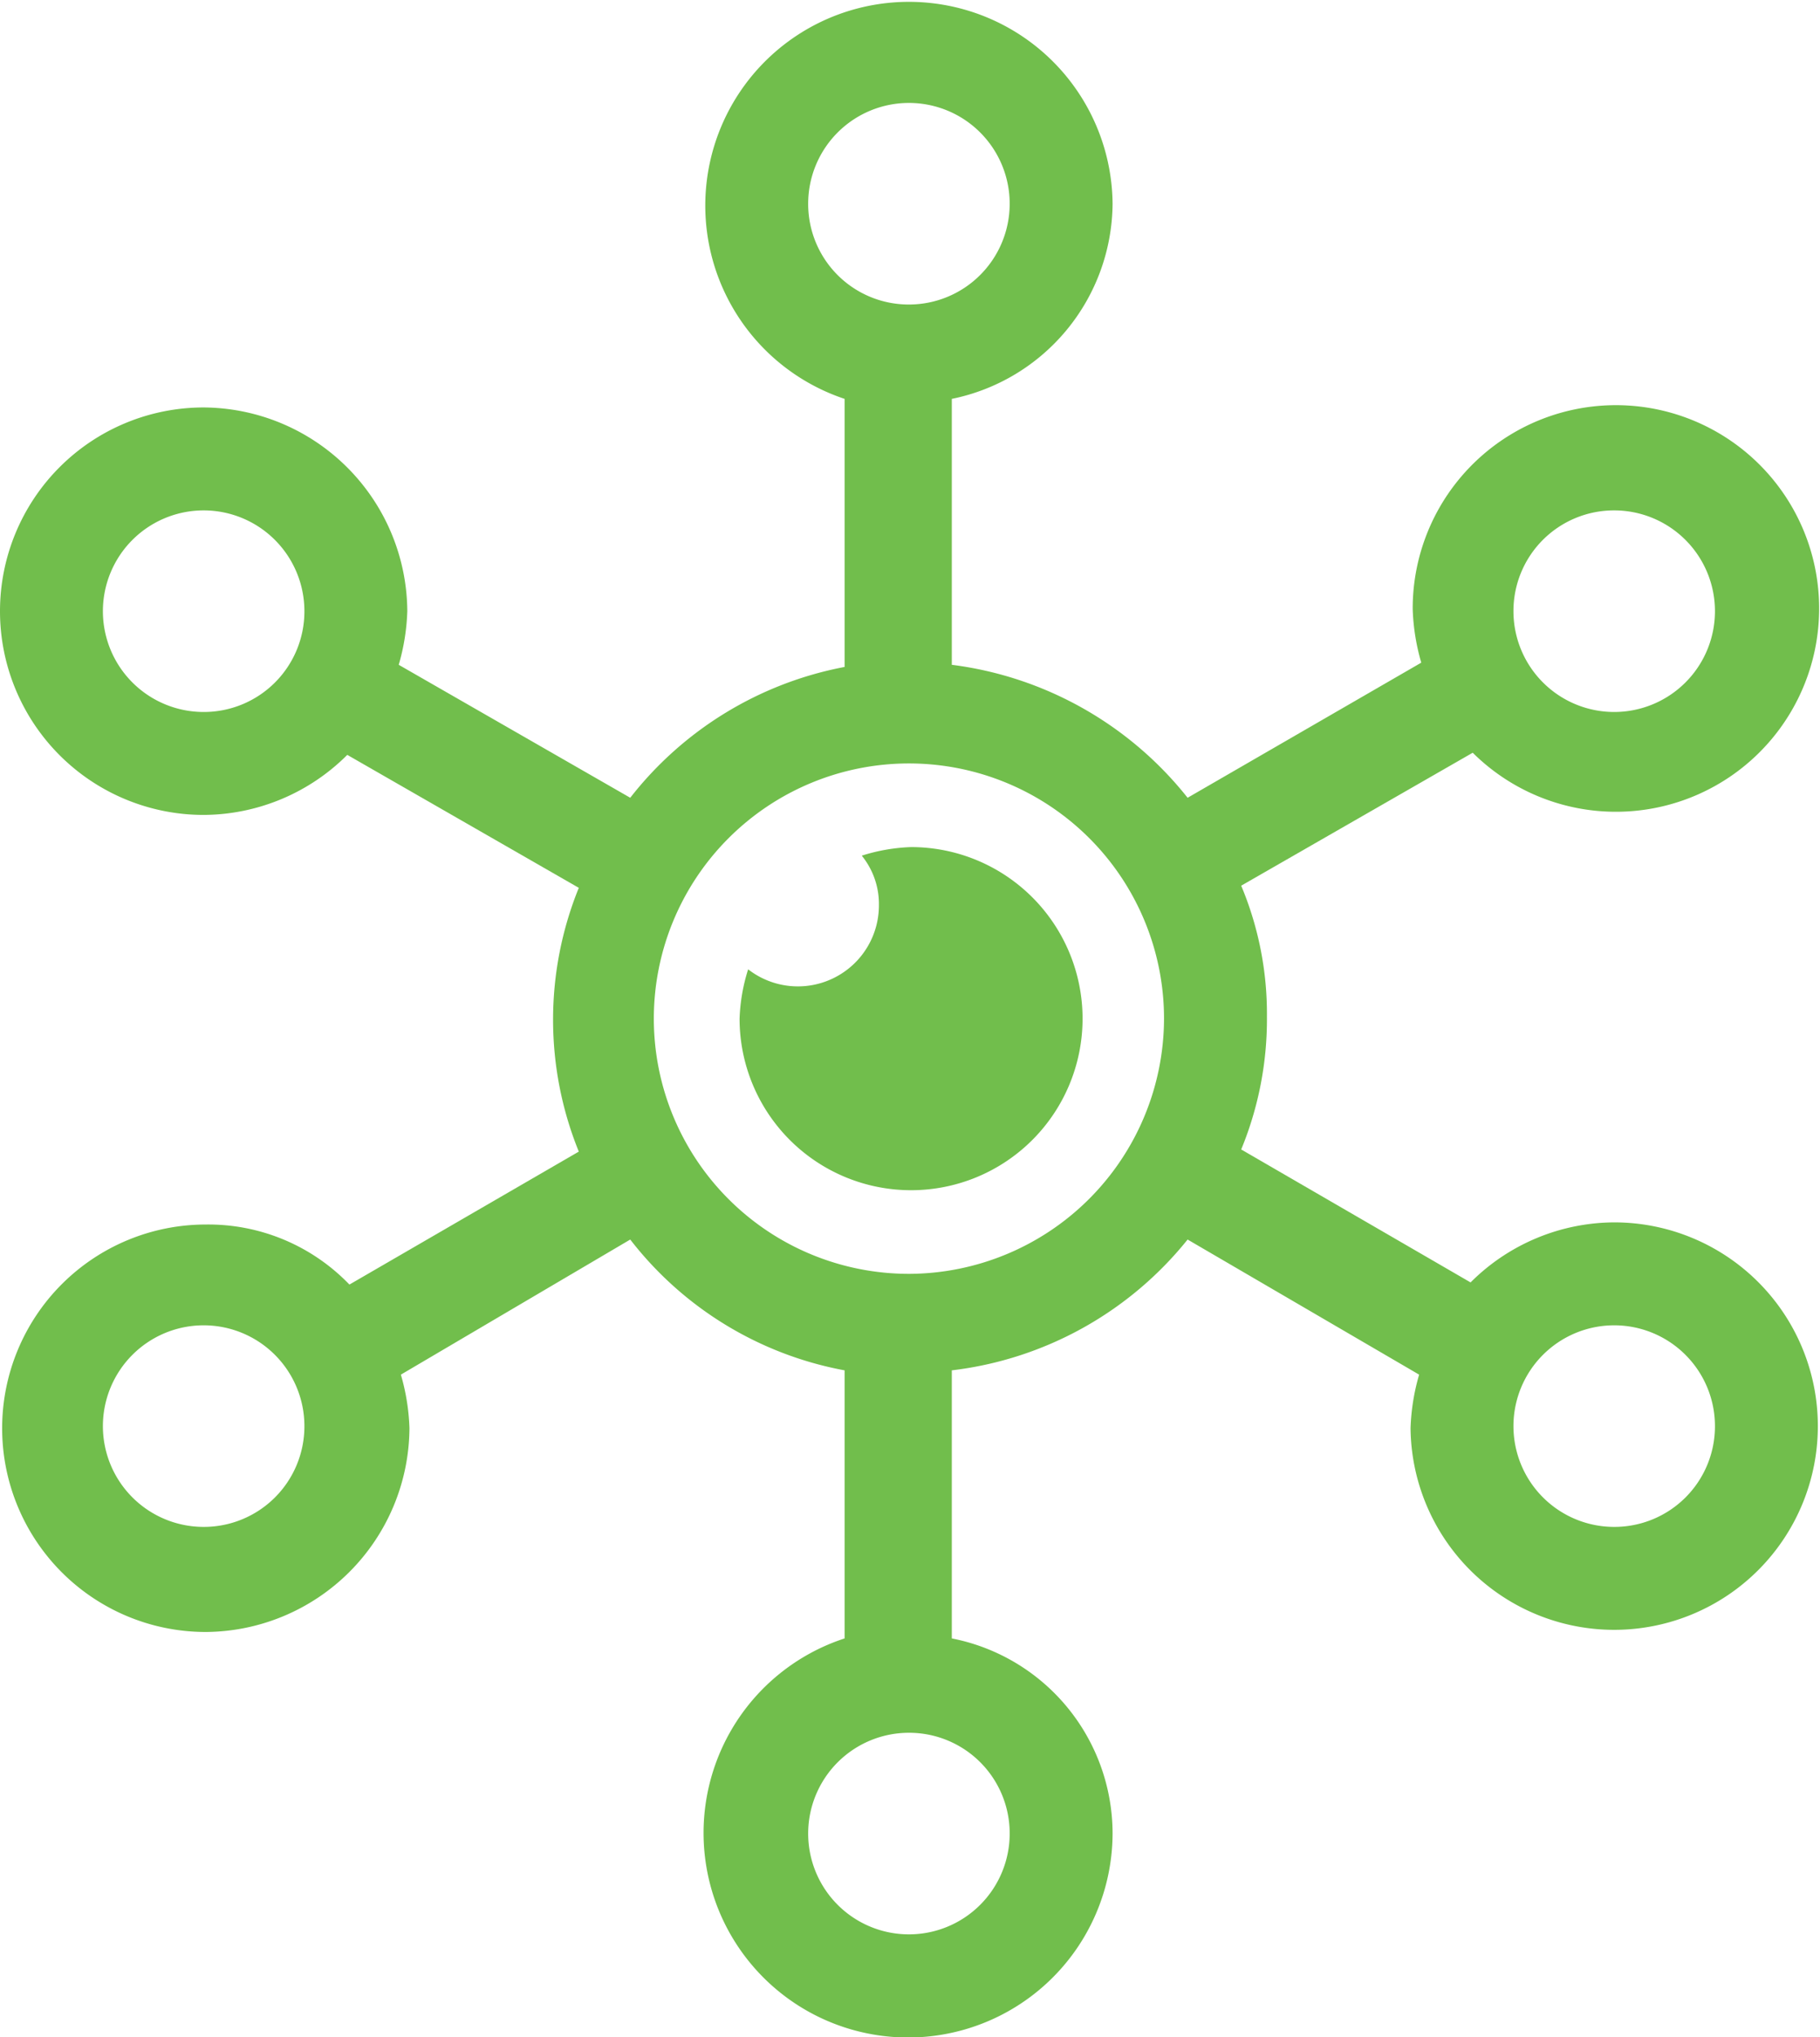
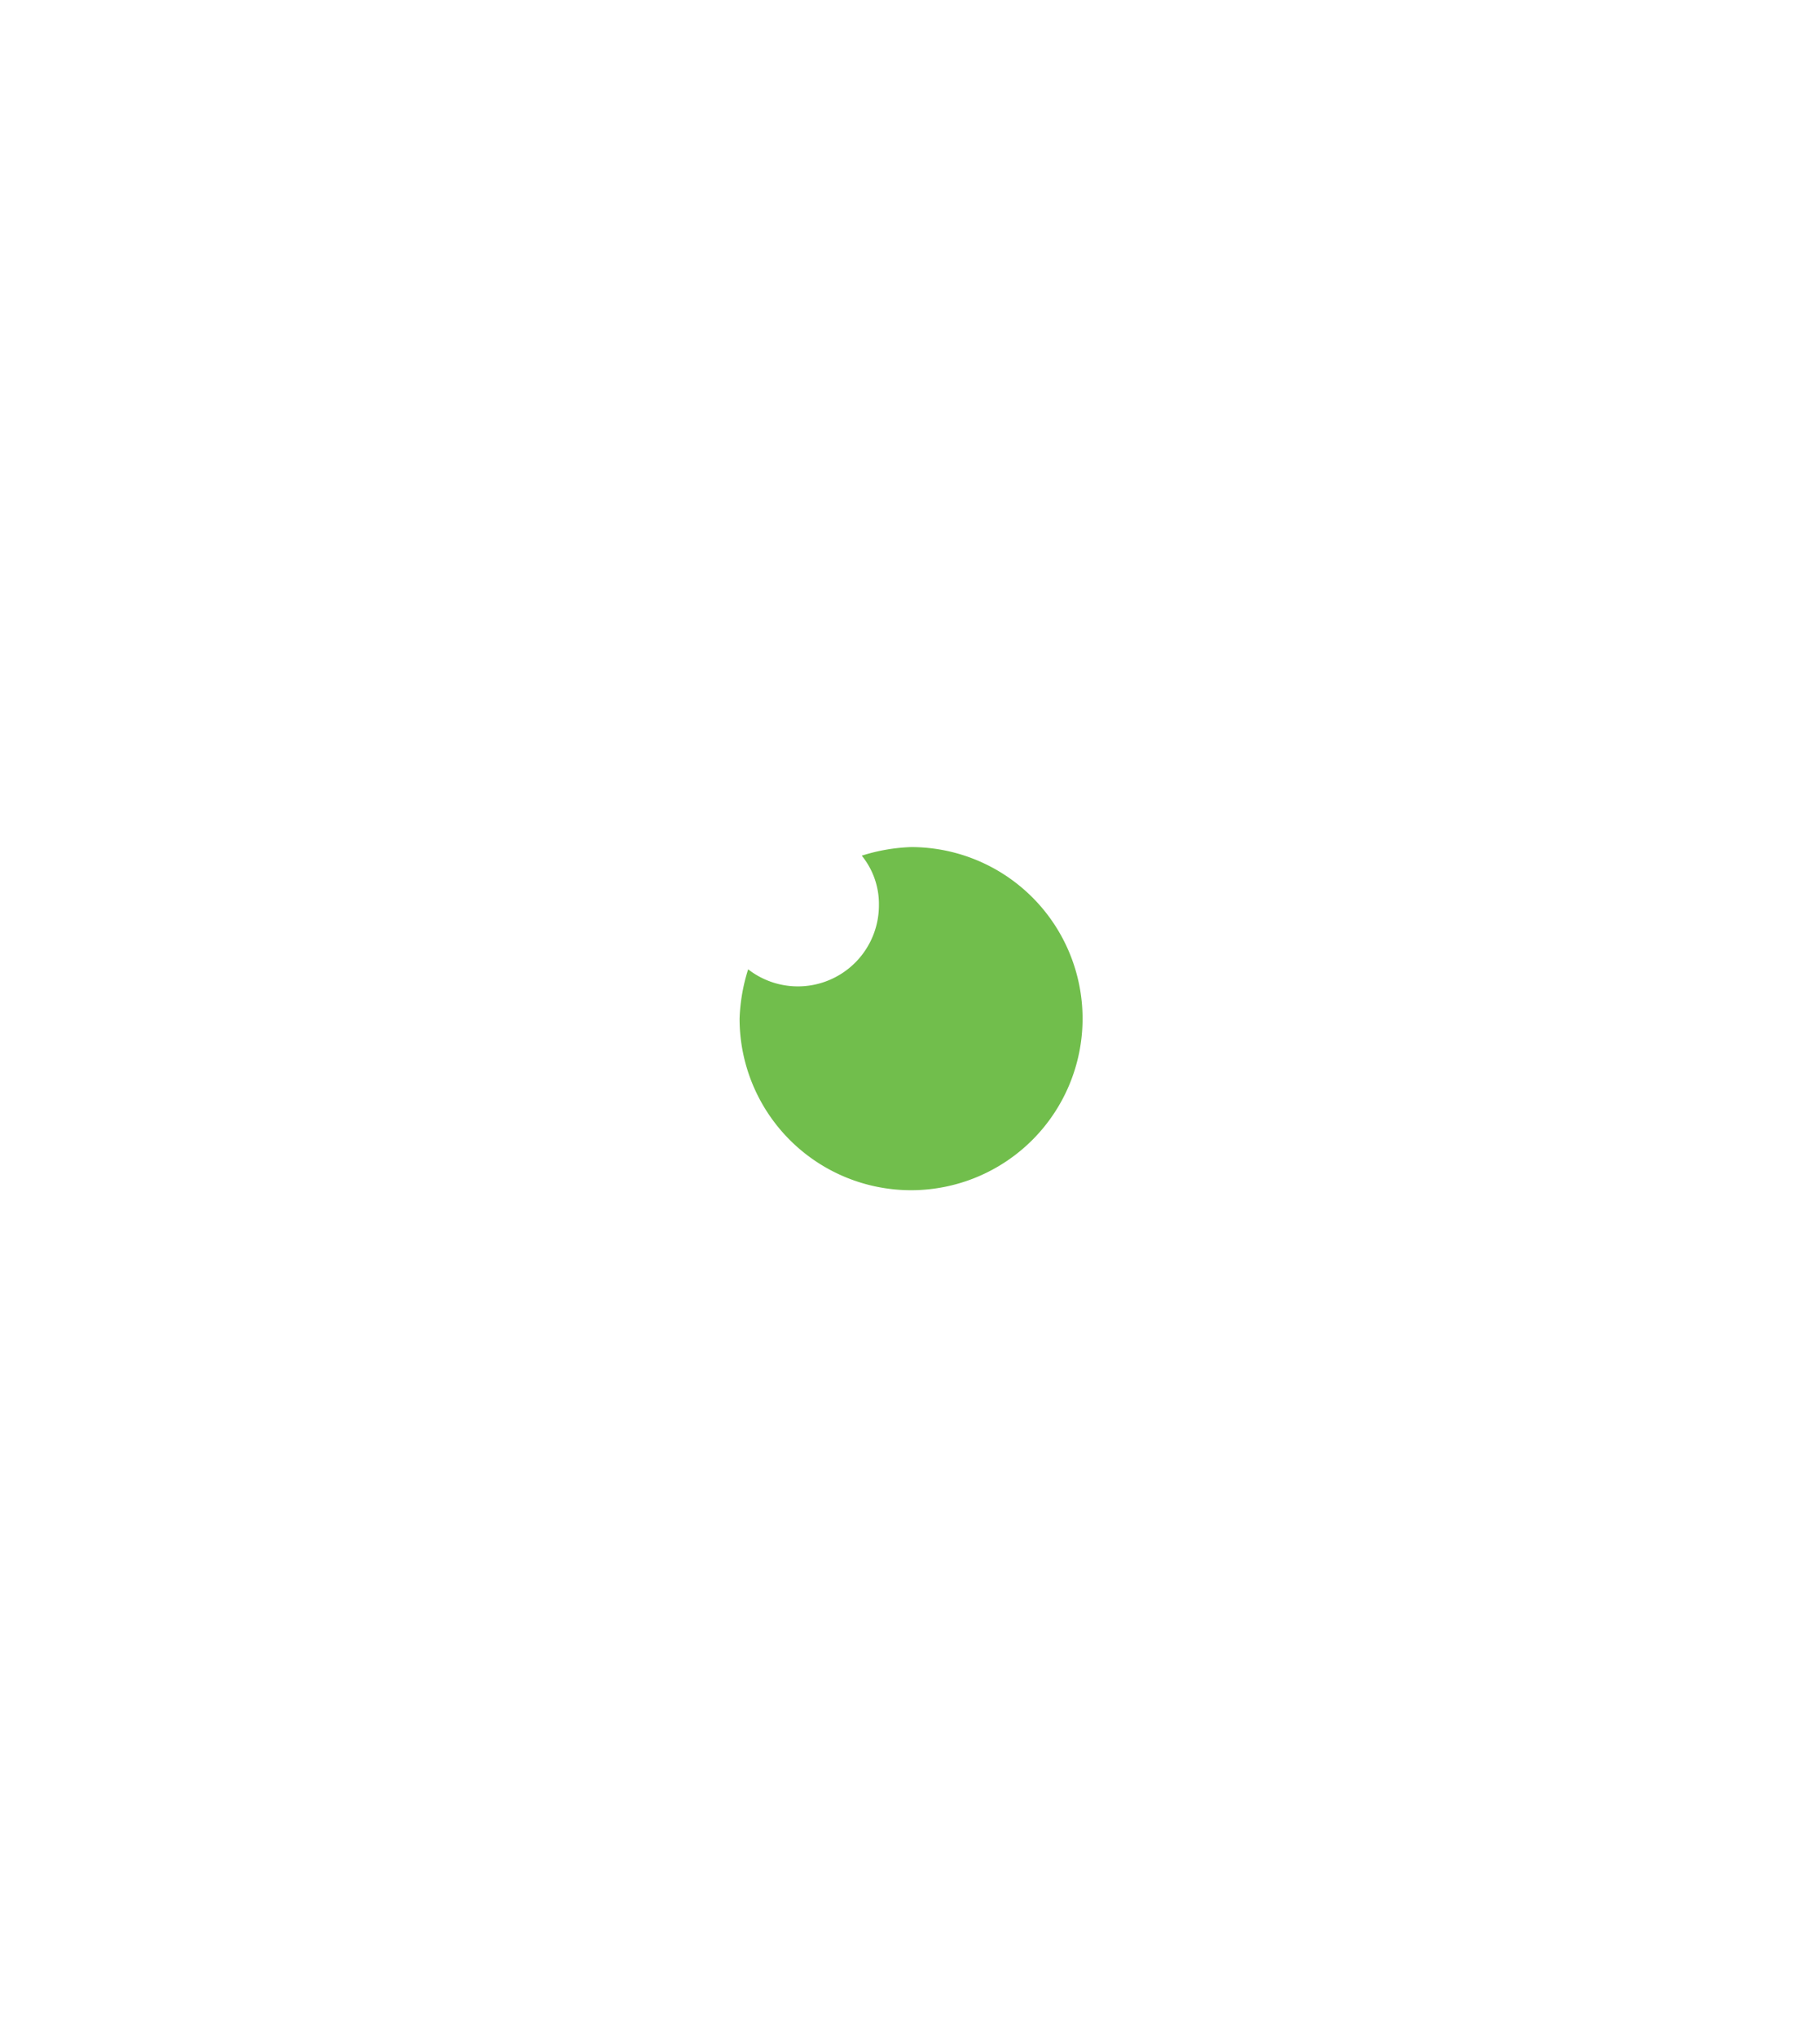
<svg xmlns="http://www.w3.org/2000/svg" viewBox="0 0 84.9 95">
  <title>vendor-search-management-and-oversight</title>
  <g id="Layer_2" data-name="Layer 2">
    <g id="Layer_1-2" data-name="Layer 1">
-       <path fill="#71BE4C" d="M75.3,57a9.53,9.53,0,0,0-6.7,2.8L57.9,53.6a15.93,15.93,0,0,0,1.2-6.2,15.44,15.44,0,0,0-1.2-6.1l10.8-6.2a9.48,9.48,0,1,0-2.8-6.7,10.05,10.05,0,0,0,.4,2.5L55.4,37.2a16.73,16.73,0,0,0-11-6.2V18.6a9.36,9.36,0,0,0,7.5-9.1,9.5,9.5,0,1,0-12.5,9.1V31.1a16.61,16.61,0,0,0-10,6.1L18.6,31a10.05,10.05,0,0,0,.4-2.5A9.56,9.56,0,0,0,9.5,19a9.5,9.5,0,0,0,0,19,9.53,9.53,0,0,0,6.7-2.8L27,41.4a16.36,16.36,0,0,0,0,12.3L16.3,59.9a9.13,9.13,0,0,0-6.7-2.8,9.5,9.5,0,0,0,0,19,9.56,9.56,0,0,0,9.5-9.5,10.05,10.05,0,0,0-.4-2.5l10.7-6.3a16.42,16.42,0,0,0,10,6.1V76.4a9.54,9.54,0,1,0,12.5,9.1,9.28,9.28,0,0,0-7.5-9.1V63.9a16.62,16.62,0,0,0,11-6.1l10.8,6.3a10.05,10.05,0,0,0-.4,2.5A9.5,9.5,0,1,0,75.3,57Zm0-33.2a4.7,4.7,0,1,1-4.7,4.7A4.69,4.69,0,0,1,75.3,23.8ZM9.5,33.2a4.7,4.7,0,1,1,4.7-4.7A4.69,4.69,0,0,1,9.5,33.2Zm0,38a4.7,4.7,0,1,1,4.7-4.7A4.69,4.69,0,0,1,9.5,71.2ZM37.7,9.5a4.7,4.7,0,1,1,4.7,4.7A4.69,4.69,0,0,1,37.7,9.5Zm9.4,76a4.7,4.7,0,1,1-4.7-4.7A4.69,4.69,0,0,1,47.1,85.5ZM42.4,59.4A11.9,11.9,0,1,1,54.3,47.5,11.93,11.93,0,0,1,42.4,59.4ZM75.3,71.2A4.7,4.7,0,1,1,80,66.5,4.69,4.69,0,0,1,75.3,71.2Z" />
      <path fill="#71BE4C" d="M42.5,39.5a8.52,8.52,0,0,0-2.3.4,3.57,3.57,0,0,1,.8,2.3,3.78,3.78,0,0,1-6.1,3,8.52,8.52,0,0,0-.4,2.3,8,8,0,1,0,8-8Z" />
    </g>
  </g>
</svg>